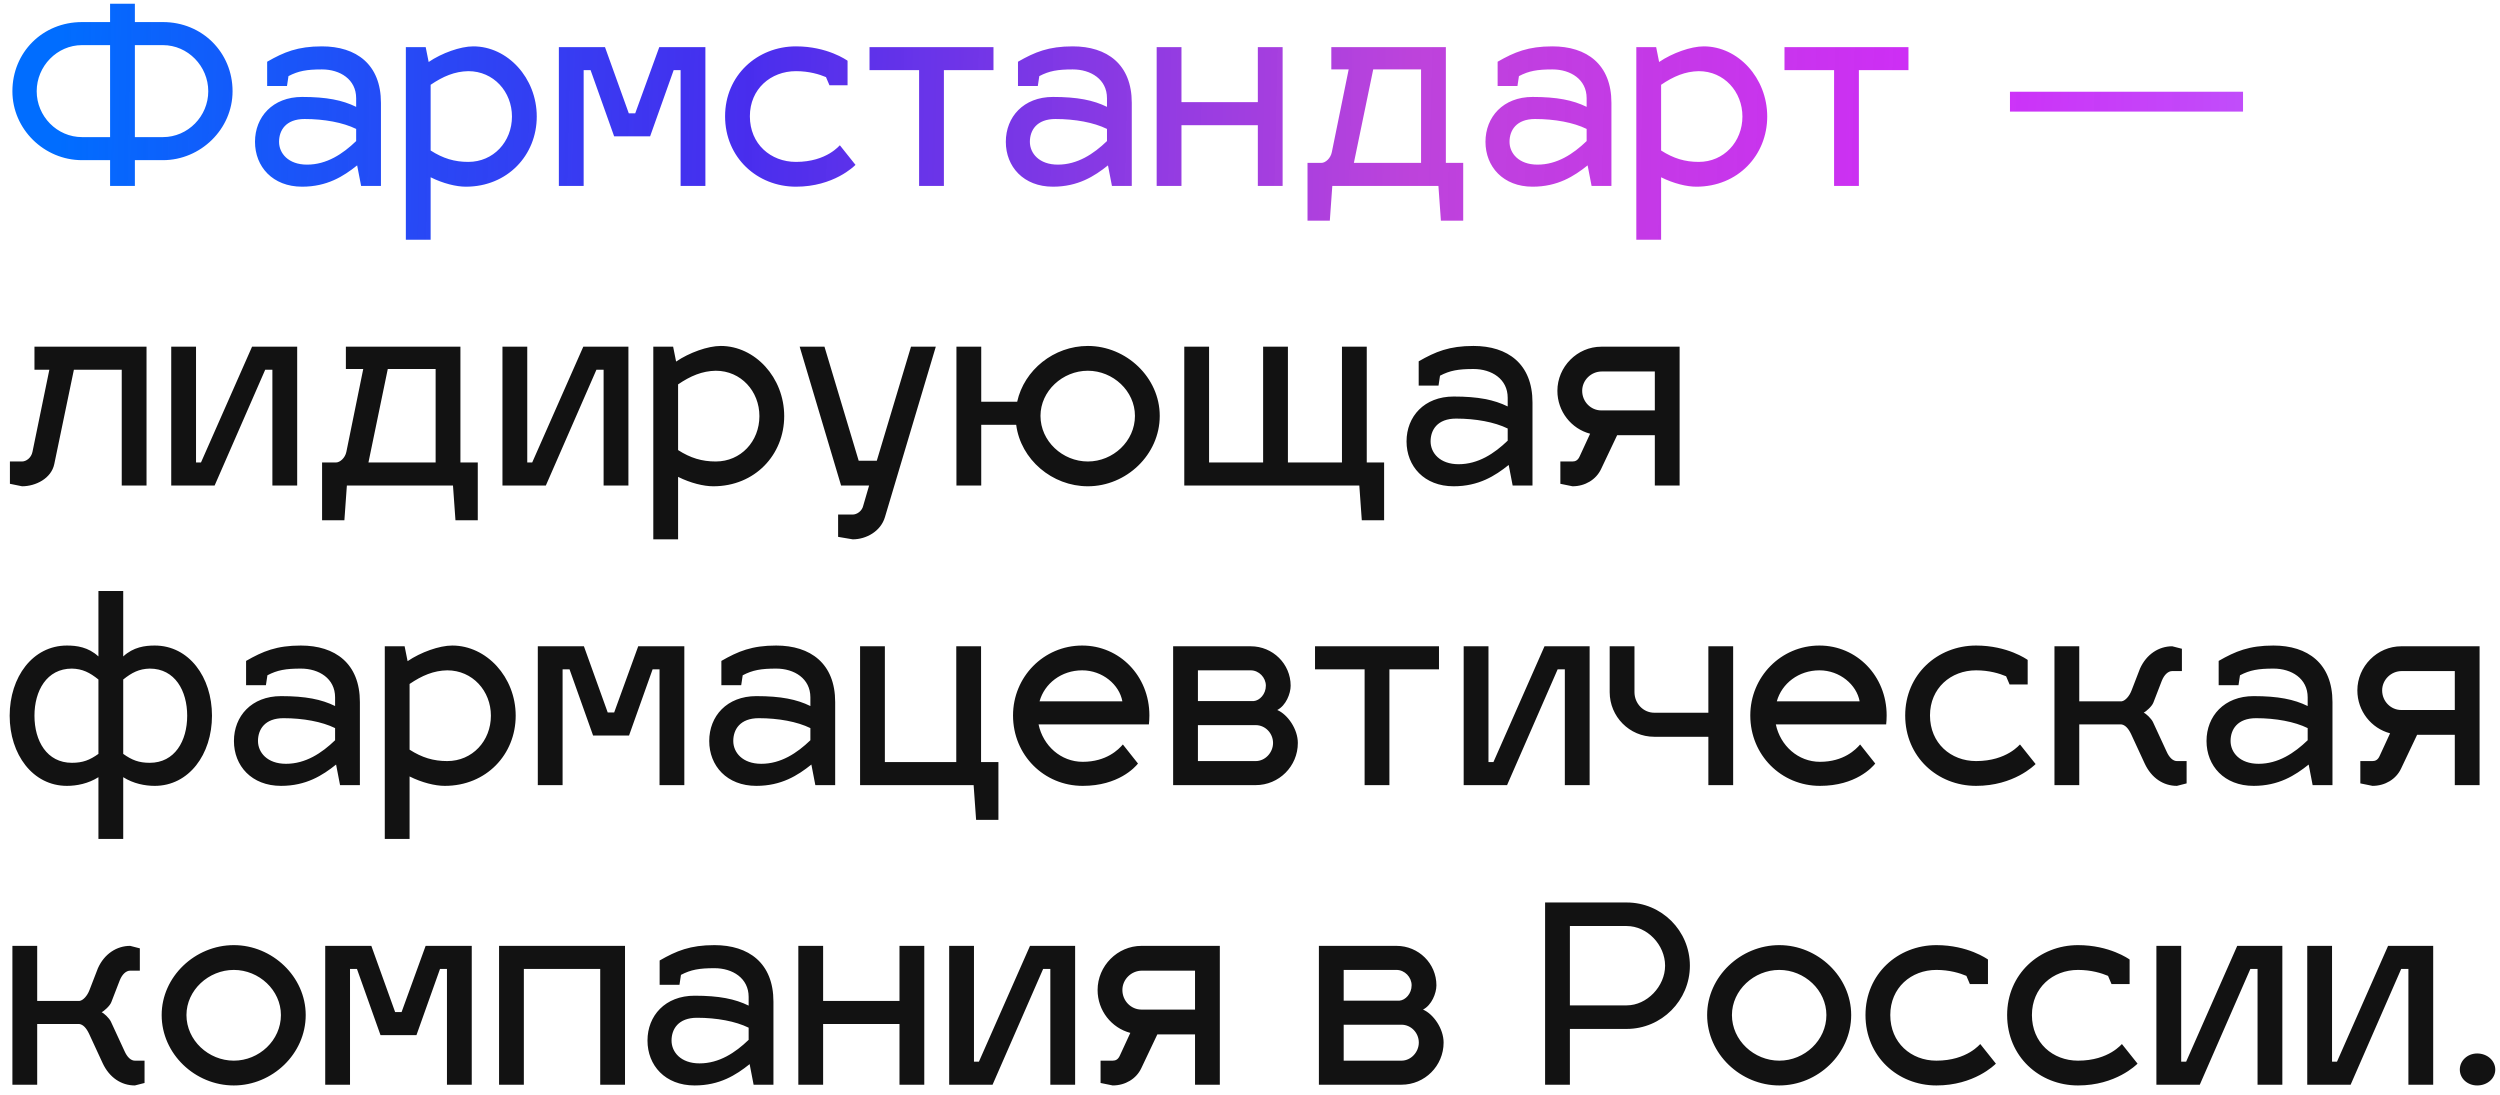
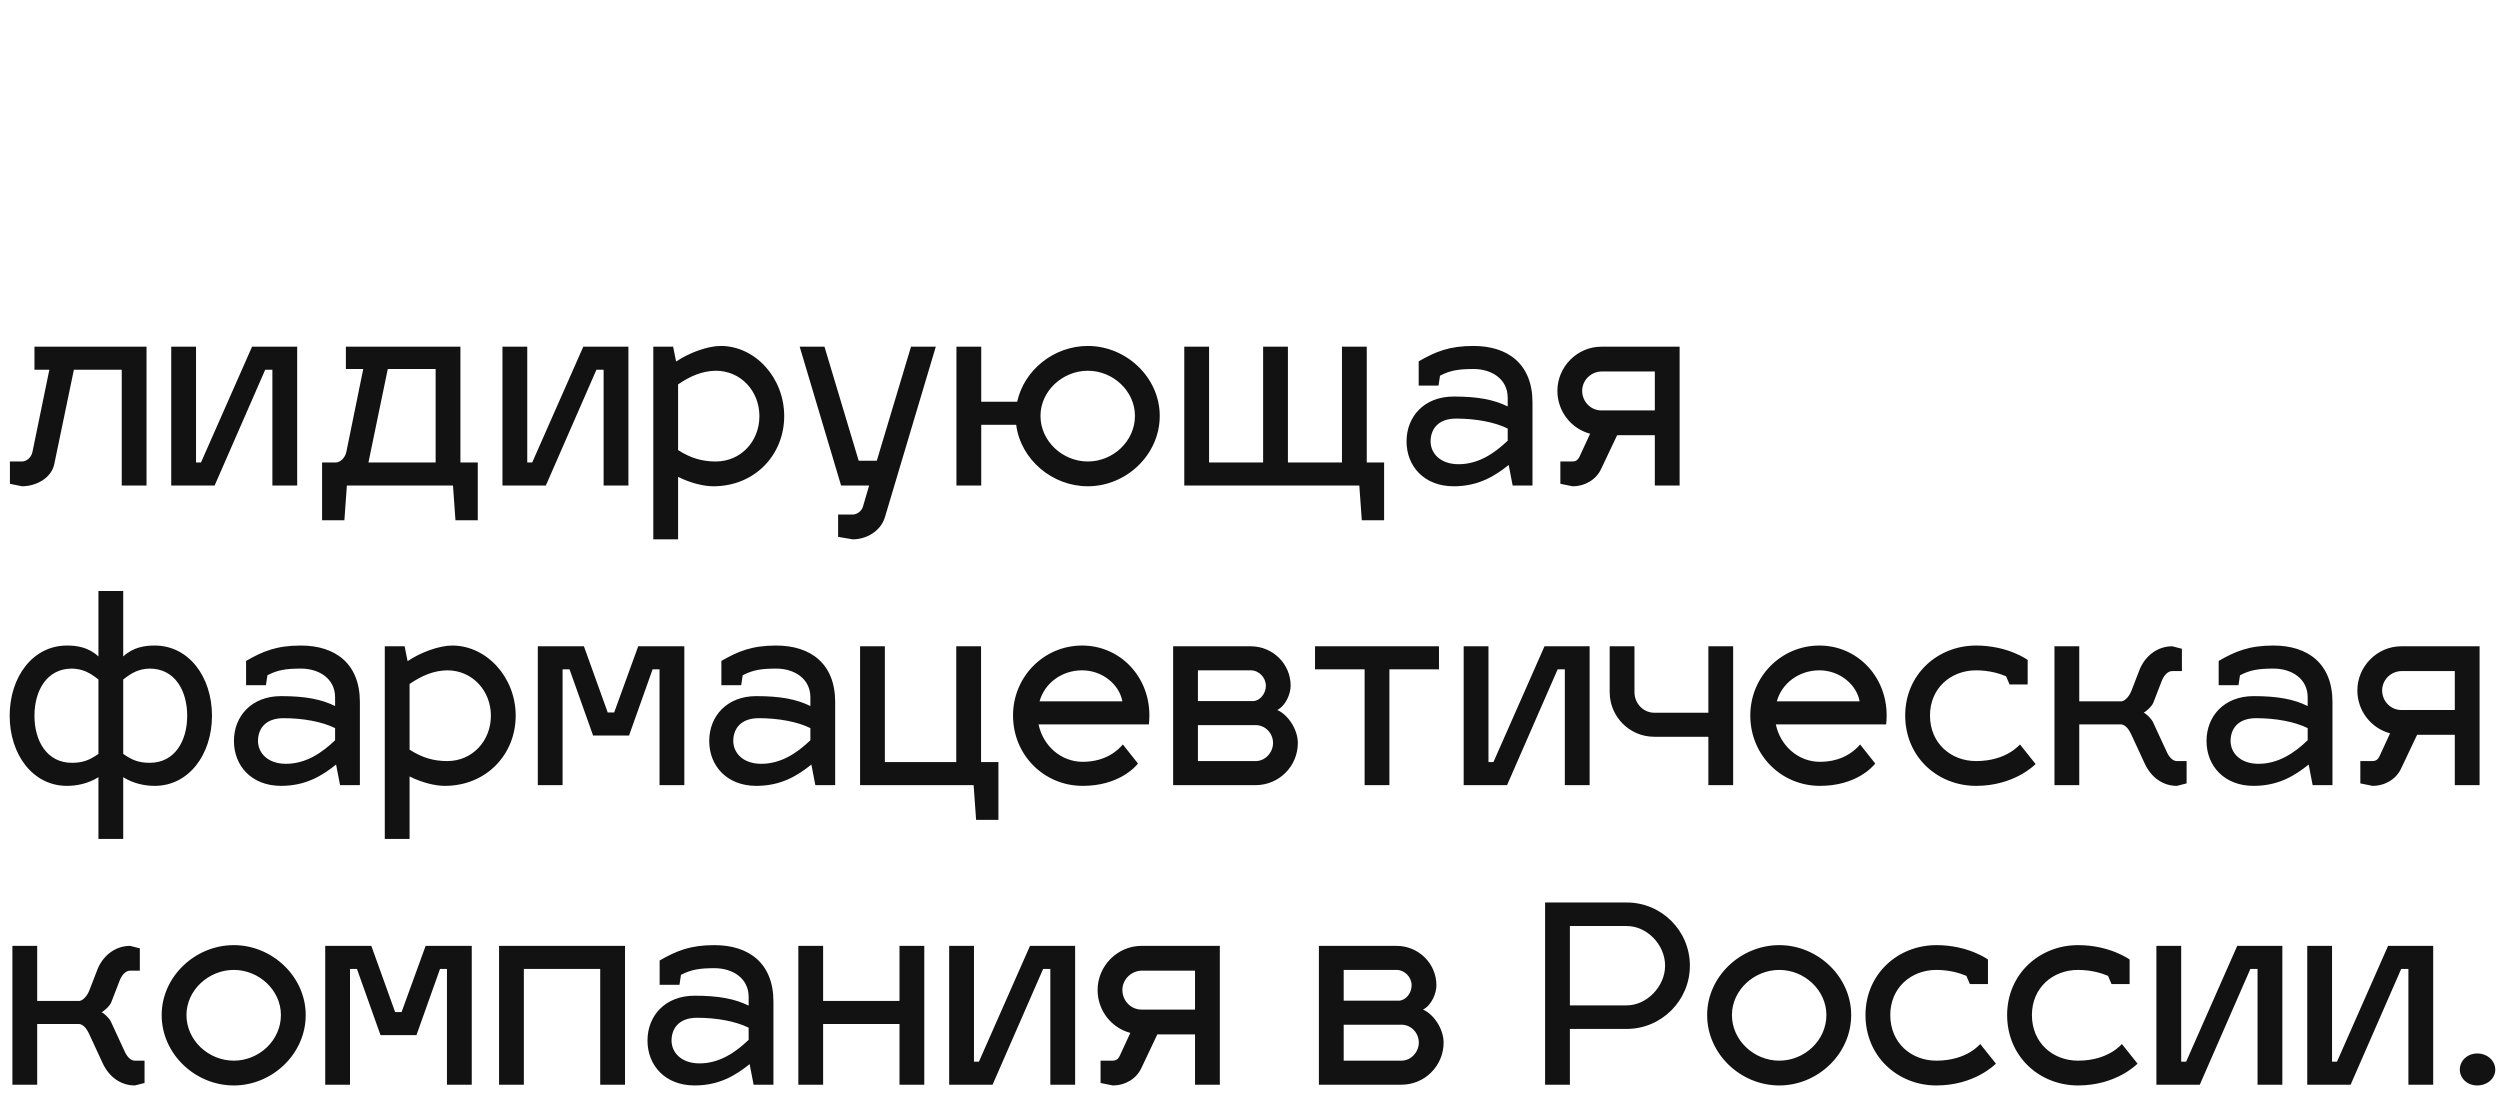
<svg xmlns="http://www.w3.org/2000/svg" width="242" height="106" viewBox="0 0 242 106" fill="none">
-   <path d="M13.056 15.504V18H10.656V15.504H7.944C4.272 15.504 1.2 12.504 1.2 8.832C1.2 5.088 4.104 2.136 7.944 2.136H10.656V0.36H13.056V2.136H15.768C19.584 2.136 22.512 5.088 22.512 8.832C22.512 12.504 19.416 15.504 15.768 15.504H13.056ZM3.552 8.832C3.552 11.256 5.52 13.272 7.944 13.272H10.656V4.368H7.944C5.52 4.368 3.552 6.408 3.552 8.832ZM13.056 13.272H15.768C18.192 13.272 20.16 11.256 20.16 8.832C20.16 6.408 18.192 4.368 15.768 4.368H13.056V13.272ZM24.684 13.728C24.684 11.328 26.388 9.384 29.244 9.384C31.62 9.384 33.156 9.696 34.476 10.344V9.504C34.476 7.68 32.916 6.72 31.164 6.72C29.7 6.72 28.884 6.864 27.924 7.368L27.78 8.328H25.86V5.976C27.492 5.04 28.812 4.488 31.164 4.488C34.476 4.488 36.876 6.216 36.876 9.96V18H34.956L34.572 16.008C33.252 17.064 31.668 18.072 29.244 18.072C26.388 18.072 24.684 16.128 24.684 13.728ZM27.012 13.728C27.012 14.832 27.9 15.936 29.724 15.936C31.62 15.936 33.18 14.904 34.476 13.656V12.48C33.204 11.856 31.38 11.52 29.484 11.52C27.66 11.52 27.012 12.624 27.012 13.728ZM45.814 4.488C49.126 4.488 51.958 7.536 51.958 11.28C51.958 15.024 49.126 18.072 45.094 18.072C44.158 18.072 42.886 17.76 41.686 17.16V23.208H39.286V4.56H41.206L41.494 6C42.766 5.136 44.566 4.488 45.814 4.488ZM45.334 6.888C44.014 6.912 42.886 7.392 41.686 8.208V14.568C42.886 15.336 43.99 15.672 45.334 15.672C47.758 15.672 49.558 13.728 49.558 11.28C49.558 8.88 47.782 6.888 45.334 6.888ZM56.498 18H54.098V4.56H58.562L60.866 10.968H61.49L63.818 4.56H68.282V18H65.882V6.792H65.21L62.93 13.2H59.45L57.17 6.792H56.498V18ZM77.052 6.888C74.604 6.888 72.588 8.616 72.588 11.256C72.588 13.944 74.604 15.672 77.052 15.672C80.076 15.672 81.3 14.016 81.3 14.064L82.812 15.96C82.692 16.08 80.7 18.072 77.052 18.072C73.308 18.072 70.188 15.264 70.188 11.256C70.188 7.296 73.308 4.488 77.052 4.488C80.1 4.488 81.972 5.832 82.044 5.88V8.256H80.292L79.956 7.464C79.332 7.2 78.324 6.888 77.052 6.888ZM91.369 18H88.969V6.792H84.169V4.56H96.169V6.792H91.369V18ZM97.364 13.728C97.364 11.328 99.068 9.384 101.924 9.384C104.3 9.384 105.836 9.696 107.156 10.344V9.504C107.156 7.68 105.596 6.72 103.844 6.72C102.38 6.72 101.564 6.864 100.604 7.368L100.46 8.328H98.54V5.976C100.172 5.04 101.492 4.488 103.844 4.488C107.156 4.488 109.556 6.216 109.556 9.96V18H107.636L107.252 16.008C105.932 17.064 104.348 18.072 101.924 18.072C99.068 18.072 97.364 16.128 97.364 13.728ZM99.692 13.728C99.692 14.832 100.58 15.936 102.404 15.936C104.3 15.936 105.86 14.904 107.156 13.656V12.48C105.884 11.856 104.06 11.52 102.164 11.52C100.34 11.52 99.692 12.624 99.692 13.728ZM114.366 18H111.966V4.56H114.366V9.888H121.758V4.56H124.158V18H121.758V12.12H114.366V18ZM128.871 6.72V4.56H139.959V15.768H141.639V21.36H139.479L139.239 18H128.967L128.727 21.36H126.567V15.768H127.911C128.295 15.768 128.799 15.336 128.919 14.736L130.551 6.72H128.871ZM131.055 15.768H137.559V6.72H132.927L131.055 15.768ZM143.794 13.728C143.794 11.328 145.498 9.384 148.354 9.384C150.73 9.384 152.266 9.696 153.586 10.344V9.504C153.586 7.68 152.026 6.72 150.274 6.72C148.81 6.72 147.994 6.864 147.034 7.368L146.89 8.328H144.97V5.976C146.602 5.04 147.922 4.488 150.274 4.488C153.586 4.488 155.986 6.216 155.986 9.96V18H154.066L153.682 16.008C152.362 17.064 150.778 18.072 148.354 18.072C145.498 18.072 143.794 16.128 143.794 13.728ZM146.122 13.728C146.122 14.832 147.01 15.936 148.834 15.936C150.73 15.936 152.29 14.904 153.586 13.656V12.48C152.314 11.856 150.49 11.52 148.594 11.52C146.77 11.52 146.122 12.624 146.122 13.728ZM164.923 4.488C168.235 4.488 171.067 7.536 171.067 11.28C171.067 15.024 168.235 18.072 164.203 18.072C163.267 18.072 161.995 17.76 160.795 17.16V23.208H158.395V4.56H160.315L160.603 6C161.875 5.136 163.675 4.488 164.923 4.488ZM164.443 6.888C163.123 6.912 161.995 7.392 160.795 8.208V14.568C161.995 15.336 163.099 15.672 164.443 15.672C166.867 15.672 168.667 13.728 168.667 11.28C168.667 8.88 166.891 6.888 164.443 6.888ZM179.939 18H177.539V6.792H172.739V4.56H184.739V6.792H179.939V18ZM194.565 8.88H217.125V10.8H194.565V8.88Z" fill="url(#paint0_linear_164_1578)" />
  <path d="M3.336 35.792V33.56H14.184V47H11.784V35.792H7.152L5.256 44.912C4.968 46.328 3.432 47.072 2.136 47.072L0.96 46.832V44.672H2.136C2.52 44.672 3.024 44.336 3.144 43.736L4.776 35.792H3.336ZM28.767 47H26.367V35.792H25.671L20.775 47H16.575V33.56H18.975V44.768H19.455L24.399 33.56H28.767V47ZM33.481 35.72V33.56H44.569V44.768H46.249V50.36H44.089L43.849 47H33.577L33.337 50.36H31.177V44.768H32.521C32.905 44.768 33.409 44.336 33.529 43.736L35.161 35.72H33.481ZM35.665 44.768H42.169V35.72H37.537L35.665 44.768ZM60.83 47H58.429V35.792H57.733L52.837 47H48.638V33.56H51.038V44.768H51.517L56.462 33.56H60.83V47ZM69.767 33.488C73.079 33.488 75.911 36.536 75.911 40.28C75.911 44.024 73.079 47.072 69.047 47.072C68.111 47.072 66.839 46.76 65.639 46.16V52.208H63.239V33.56H65.159L65.447 35C66.719 34.136 68.519 33.488 69.767 33.488ZM69.287 35.888C67.967 35.912 66.839 36.392 65.639 37.208V43.568C66.839 44.336 67.943 44.672 69.287 44.672C71.711 44.672 73.511 42.728 73.511 40.28C73.511 37.88 71.735 35.888 69.287 35.888ZM81.417 47L77.409 33.56H79.809L83.121 44.6H84.873L88.185 33.56H90.585L85.665 50.048C85.257 51.44 83.841 52.208 82.545 52.208L81.129 51.968V49.808H82.545C82.929 49.808 83.457 49.496 83.577 48.896L84.129 47H81.417ZM94.983 47H92.583V33.56H94.983V38.888H98.463C99.135 35.816 102.015 33.488 105.303 33.488C109.023 33.488 112.263 36.536 112.263 40.256C112.263 44.024 109.023 47.072 105.303 47.072C101.847 47.072 98.799 44.48 98.367 41.12H94.983V47ZM105.303 35.888C102.855 35.888 100.719 37.856 100.719 40.256C100.719 42.704 102.855 44.672 105.303 44.672C107.751 44.672 109.863 42.704 109.863 40.256C109.863 37.856 107.751 35.888 105.303 35.888ZM122.27 33.56H124.67V44.768H129.902V33.56H132.302V44.768H133.982V50.36H131.822L131.582 47H114.638V33.56H117.038V44.768H122.27V33.56ZM136.153 42.728C136.153 40.328 137.857 38.384 140.713 38.384C143.089 38.384 144.625 38.696 145.945 39.344V38.504C145.945 36.68 144.385 35.72 142.633 35.72C141.169 35.72 140.353 35.864 139.393 36.368L139.249 37.328H137.329V34.976C138.961 34.04 140.281 33.488 142.633 33.488C145.945 33.488 148.345 35.216 148.345 38.96V47H146.425L146.041 45.008C144.721 46.064 143.137 47.072 140.713 47.072C137.857 47.072 136.153 45.128 136.153 42.728ZM138.481 42.728C138.481 43.832 139.369 44.936 141.193 44.936C143.089 44.936 144.649 43.904 145.945 42.656V41.48C144.673 40.856 142.849 40.52 140.953 40.52C139.129 40.52 138.481 41.624 138.481 42.728ZM152.219 47.072L151.043 46.832V44.672H152.219C152.507 44.672 152.747 44.552 152.915 44.168L153.923 41.984C152.099 41.504 150.755 39.824 150.755 37.832C150.755 35.504 152.675 33.56 155.003 33.56H162.587V47H160.187V42.128H156.539L154.979 45.416C154.499 46.424 153.443 47.072 152.219 47.072ZM153.155 37.832C153.155 38.888 153.995 39.728 155.003 39.728H160.187V35.96H155.051C154.019 35.96 153.155 36.8 153.155 37.832ZM9.528 63.544V57.208H11.928V63.544C12.912 62.632 14.04 62.488 14.976 62.488C18.288 62.488 20.52 65.536 20.52 69.28C20.52 73.024 18.288 76.072 14.976 76.072C14.04 76.072 12.912 75.856 11.928 75.232V81.208H9.528V75.232C8.544 75.856 7.416 76.072 6.48 76.072C3.168 76.072 0.936 73.024 0.936 69.28C0.936 65.536 3.168 62.488 6.48 62.488C7.416 62.488 8.544 62.632 9.528 63.544ZM14.496 64.72C13.464 64.744 12.768 65.104 11.928 65.776V72.976C12.768 73.576 13.44 73.84 14.496 73.84C16.92 73.84 18.12 71.728 18.12 69.28C18.12 66.88 16.944 64.72 14.496 64.72ZM6.96 64.72C4.512 64.72 3.336 66.88 3.336 69.28C3.336 71.728 4.536 73.84 6.96 73.84C8.016 73.84 8.688 73.576 9.528 72.976V65.776C8.688 65.104 7.992 64.744 6.96 64.72ZM22.645 71.728C22.645 69.328 24.349 67.384 27.205 67.384C29.581 67.384 31.117 67.696 32.437 68.344V67.504C32.437 65.68 30.877 64.72 29.125 64.72C27.661 64.72 26.845 64.864 25.885 65.368L25.741 66.328H23.821V63.976C25.453 63.04 26.773 62.488 29.125 62.488C32.437 62.488 34.837 64.216 34.837 67.96V76H32.917L32.533 74.008C31.213 75.064 29.629 76.072 27.205 76.072C24.349 76.072 22.645 74.128 22.645 71.728ZM24.973 71.728C24.973 72.832 25.861 73.936 27.685 73.936C29.581 73.936 31.141 72.904 32.437 71.656V70.48C31.165 69.856 29.341 69.52 27.445 69.52C25.621 69.52 24.973 70.624 24.973 71.728ZM43.775 62.488C47.087 62.488 49.919 65.536 49.919 69.28C49.919 73.024 47.087 76.072 43.055 76.072C42.119 76.072 40.847 75.76 39.647 75.16V81.208H37.247V62.56H39.167L39.455 64C40.727 63.136 42.527 62.488 43.775 62.488ZM43.295 64.888C41.975 64.912 40.847 65.392 39.647 66.208V72.568C40.847 73.336 41.951 73.672 43.295 73.672C45.719 73.672 47.519 71.728 47.519 69.28C47.519 66.88 45.743 64.888 43.295 64.888ZM54.459 76H52.059V62.56H56.523L58.827 68.968H59.451L61.779 62.56H66.243V76H63.843V64.792H63.171L60.891 71.2H57.411L55.131 64.792H54.459V76ZM68.653 71.728C68.653 69.328 70.357 67.384 73.213 67.384C75.589 67.384 77.125 67.696 78.445 68.344V67.504C78.445 65.68 76.885 64.72 75.133 64.72C73.669 64.72 72.853 64.864 71.893 65.368L71.749 66.328H69.829V63.976C71.461 63.04 72.781 62.488 75.133 62.488C78.445 62.488 80.845 64.216 80.845 67.96V76H78.925L78.541 74.008C77.221 75.064 75.637 76.072 73.213 76.072C70.357 76.072 68.653 74.128 68.653 71.728ZM70.981 71.728C70.981 72.832 71.869 73.936 73.693 73.936C75.589 73.936 77.149 72.904 78.445 71.656V70.48C77.173 69.856 75.349 69.52 73.453 69.52C71.629 69.52 70.981 70.624 70.981 71.728ZM96.647 79.36H94.487L94.247 76H83.255V62.56H85.655V73.768H92.567V62.56H94.967V73.768H96.647V79.36ZM104.805 73.744C107.109 73.744 108.285 72.544 108.693 72.064L110.157 73.912C109.869 74.272 108.261 76.072 104.805 76.072C101.061 76.072 98.061 73.096 98.061 69.256C98.061 65.536 101.013 62.488 104.757 62.488C108.357 62.488 111.261 65.416 111.261 69.256C111.261 69.544 111.237 69.952 111.213 70.12H100.533C100.965 72.184 102.693 73.744 104.805 73.744ZM104.757 64.888C102.741 64.888 101.109 66.16 100.629 67.888H108.645C108.357 66.28 106.725 64.888 104.757 64.888ZM125.631 71.92C125.631 74.176 123.807 76 121.551 76H113.559V62.56H121.071C123.207 62.56 124.935 64.264 124.935 66.376C124.935 67.144 124.479 68.296 123.639 68.728C124.647 69.16 125.631 70.576 125.631 71.92ZM121.551 70.192H115.959V73.672H121.551C122.487 73.672 123.231 72.832 123.231 71.92C123.231 70.984 122.487 70.192 121.551 70.192ZM121.071 64.888H115.959V67.864H121.359C121.935 67.816 122.535 67.192 122.535 66.376C122.535 65.584 121.863 64.888 121.071 64.888ZM134.494 76H132.094V64.792H127.294V62.56H139.294V64.792H134.494V76ZM153.876 76H151.476V64.792H150.78L145.884 76H141.684V62.56H144.084V73.768H144.564L149.508 62.56H153.876V76ZM167.769 76H165.369V71.32H160.137C157.713 71.32 155.817 69.352 155.817 67V62.56H158.217V67C158.217 68.08 159.057 68.992 160.137 68.992H165.369V62.56H167.769V76ZM176.172 73.744C178.476 73.744 179.652 72.544 180.06 72.064L181.524 73.912C181.236 74.272 179.628 76.072 176.172 76.072C172.428 76.072 169.428 73.096 169.428 69.256C169.428 65.536 172.38 62.488 176.124 62.488C179.724 62.488 182.628 65.416 182.628 69.256C182.628 69.544 182.604 69.952 182.58 70.12H171.9C172.332 72.184 174.06 73.744 176.172 73.744ZM176.124 64.888C174.108 64.888 172.476 66.16 171.996 67.888H180.012C179.724 66.28 178.092 64.888 176.124 64.888ZM191.287 64.888C188.839 64.888 186.823 66.616 186.823 69.256C186.823 71.944 188.839 73.672 191.287 73.672C194.311 73.672 195.535 72.016 195.535 72.064L197.047 73.96C196.927 74.08 194.935 76.072 191.287 76.072C187.543 76.072 184.423 73.264 184.423 69.256C184.423 65.296 187.543 62.488 191.287 62.488C194.335 62.488 196.207 63.832 196.279 63.88V66.256H194.527L194.191 65.464C193.567 65.2 192.559 64.888 191.287 64.888ZM205.328 70.12H201.272V76H198.872V62.56H201.272V67.888H205.376C205.712 67.84 206.12 67.408 206.336 66.832L207.152 64.72C207.776 63.328 208.976 62.56 210.272 62.56L211.208 62.8V64.96H210.272C209.888 64.96 209.504 65.296 209.264 65.896L208.448 68.008C208.304 68.392 207.728 68.872 207.512 68.992C207.728 69.064 208.232 69.544 208.4 69.88L209.72 72.736C209.984 73.336 210.344 73.672 210.728 73.672H211.664V75.832L210.728 76.072C209.408 76.072 208.256 75.304 207.608 73.912L206.288 71.056C206.024 70.504 205.712 70.168 205.328 70.12ZM213.591 71.728C213.591 69.328 215.295 67.384 218.151 67.384C220.527 67.384 222.063 67.696 223.383 68.344V67.504C223.383 65.68 221.823 64.72 220.071 64.72C218.607 64.72 217.791 64.864 216.831 65.368L216.687 66.328H214.767V63.976C216.399 63.04 217.719 62.488 220.071 62.488C223.383 62.488 225.783 64.216 225.783 67.96V76H223.863L223.479 74.008C222.159 75.064 220.575 76.072 218.151 76.072C215.295 76.072 213.591 74.128 213.591 71.728ZM215.919 71.728C215.919 72.832 216.807 73.936 218.631 73.936C220.527 73.936 222.087 72.904 223.383 71.656V70.48C222.111 69.856 220.287 69.52 218.391 69.52C216.567 69.52 215.919 70.624 215.919 71.728ZM229.656 76.072L228.48 75.832V73.672H229.656C229.944 73.672 230.184 73.552 230.352 73.168L231.36 70.984C229.536 70.504 228.192 68.824 228.192 66.832C228.192 64.504 230.112 62.56 232.44 62.56H240.024V76H237.624V71.128H233.976L232.416 74.416C231.936 75.424 230.88 76.072 229.656 76.072ZM230.592 66.832C230.592 67.888 231.432 68.728 232.44 68.728H237.624V64.96H232.488C231.456 64.96 230.592 65.8 230.592 66.832ZM7.656 99.12H3.6V105H1.2V91.56H3.6V96.888H7.704C8.04 96.84 8.448 96.408 8.664 95.832L9.48 93.72C10.104 92.328 11.304 91.56 12.6 91.56L13.536 91.8V93.96H12.6C12.216 93.96 11.832 94.296 11.592 94.896L10.776 97.008C10.632 97.392 10.056 97.872 9.84 97.992C10.056 98.064 10.56 98.544 10.728 98.88L12.048 101.736C12.312 102.336 12.672 102.672 13.056 102.672H13.992V104.832L13.056 105.072C11.736 105.072 10.584 104.304 9.936 102.912L8.616 100.056C8.352 99.504 8.04 99.168 7.656 99.12ZM22.633 91.488C26.353 91.488 29.593 94.536 29.593 98.256C29.593 102.024 26.353 105.072 22.633 105.072C18.889 105.072 15.649 102.024 15.649 98.256C15.649 94.536 18.889 91.488 22.633 91.488ZM22.633 93.888C20.185 93.888 18.049 95.856 18.049 98.256C18.049 100.704 20.185 102.672 22.633 102.672C25.081 102.672 27.193 100.704 27.193 98.256C27.193 95.856 25.081 93.888 22.633 93.888ZM33.881 105H31.481V91.56H35.945L38.249 97.968H38.873L41.201 91.56H45.665V105H43.265V93.792H42.593L40.313 100.2H36.833L34.553 93.792H33.881V105ZM50.709 105H48.309V91.56H60.501V105H58.101V93.792H50.709V105ZM62.677 100.728C62.677 98.328 64.381 96.384 67.237 96.384C69.613 96.384 71.149 96.696 72.469 97.344V96.504C72.469 94.68 70.909 93.72 69.157 93.72C67.693 93.72 66.877 93.864 65.917 94.368L65.773 95.328H63.853V92.976C65.485 92.04 66.805 91.488 69.157 91.488C72.469 91.488 74.869 93.216 74.869 96.96V105H72.949L72.565 103.008C71.245 104.064 69.661 105.072 67.237 105.072C64.381 105.072 62.677 103.128 62.677 100.728ZM65.005 100.728C65.005 101.832 65.893 102.936 67.717 102.936C69.613 102.936 71.173 101.904 72.469 100.656V99.48C71.197 98.856 69.373 98.52 67.477 98.52C65.653 98.52 65.005 99.624 65.005 100.728ZM79.678 105H77.278V91.56H79.678V96.888H87.07V91.56H89.47V105H87.07V99.12H79.678V105ZM104.072 105H101.672V93.792H100.976L96.08 105H91.88V91.56H94.28V102.768H94.76L99.704 91.56H104.072V105ZM107.711 105.072L106.535 104.832V102.672H107.711C107.999 102.672 108.239 102.552 108.407 102.168L109.415 99.984C107.591 99.504 106.247 97.824 106.247 95.832C106.247 93.504 108.167 91.56 110.495 91.56H118.079V105H115.679V100.128H112.031L110.471 103.416C109.991 104.424 108.935 105.072 107.711 105.072ZM108.647 95.832C108.647 96.888 109.487 97.728 110.495 97.728H115.679V93.96H110.543C109.511 93.96 108.647 94.8 108.647 95.832ZM139.741 100.92C139.741 103.176 137.917 105 135.661 105H127.669V91.56H135.181C137.317 91.56 139.045 93.264 139.045 95.376C139.045 96.144 138.589 97.296 137.749 97.728C138.757 98.16 139.741 99.576 139.741 100.92ZM135.661 99.192H130.069V102.672H135.661C136.597 102.672 137.341 101.832 137.341 100.92C137.341 99.984 136.597 99.192 135.661 99.192ZM135.181 93.888H130.069V96.864H135.469C136.045 96.816 136.645 96.192 136.645 95.376C136.645 94.584 135.973 93.888 135.181 93.888ZM149.565 105V87.36H157.461C160.845 87.36 163.581 90.096 163.581 93.48C163.581 96.84 160.845 99.6 157.461 99.6H151.965V105H149.565ZM157.461 89.64H151.965V97.32H157.461C159.429 97.32 161.181 95.472 161.181 93.48C161.181 91.464 159.453 89.64 157.461 89.64ZM172.235 91.488C175.955 91.488 179.195 94.536 179.195 98.256C179.195 102.024 175.955 105.072 172.235 105.072C168.491 105.072 165.251 102.024 165.251 98.256C165.251 94.536 168.491 91.488 172.235 91.488ZM172.235 93.888C169.787 93.888 167.651 95.856 167.651 98.256C167.651 100.704 169.787 102.672 172.235 102.672C174.683 102.672 176.795 100.704 176.795 98.256C176.795 95.856 174.683 93.888 172.235 93.888ZM187.443 93.888C184.995 93.888 182.979 95.616 182.979 98.256C182.979 100.944 184.995 102.672 187.443 102.672C190.467 102.672 191.691 101.016 191.691 101.064L193.203 102.96C193.083 103.08 191.091 105.072 187.443 105.072C183.699 105.072 180.579 102.264 180.579 98.256C180.579 94.296 183.699 91.488 187.443 91.488C190.491 91.488 192.363 92.832 192.435 92.88V95.256H190.683L190.347 94.464C189.723 94.2 188.715 93.888 187.443 93.888ZM201.154 93.888C198.706 93.888 196.69 95.616 196.69 98.256C196.69 100.944 198.706 102.672 201.154 102.672C204.178 102.672 205.402 101.016 205.402 101.064L206.914 102.96C206.794 103.08 204.802 105.072 201.154 105.072C197.41 105.072 194.29 102.264 194.29 98.256C194.29 94.296 197.41 91.488 201.154 91.488C204.202 91.488 206.074 92.832 206.146 92.88V95.256H204.394L204.058 94.464C203.434 94.2 202.426 93.888 201.154 93.888ZM220.931 105H218.531V93.792H217.835L212.939 105H208.739V91.56H211.139V102.768H211.619L216.563 91.56H220.931V105ZM235.533 105H233.133V93.792H232.437L227.541 105H223.341V91.56H225.741V102.768H226.221L231.165 91.56H235.533V105ZM238.11 103.536C238.11 102.672 238.854 101.976 239.79 101.976C240.774 101.976 241.542 102.672 241.542 103.536C241.542 104.4 240.774 105.072 239.79 105.072C238.854 105.072 238.11 104.4 238.11 103.536Z" fill="#121212" />
  <defs>
    <linearGradient id="paint0_linear_164_1578" x1="5.325" y1="27.704" x2="350.378" y2="35.692" gradientUnits="userSpaceOnUse">
      <stop stop-color="#006DFF" />
      <stop offset="0.193" stop-color="#2C0DEB" stop-opacity="0.865" />
      <stop offset="0.38" stop-color="#B01DD4" stop-opacity="0.83" />
      <stop offset="0.531" stop-color="#CC1FF7" stop-opacity="0.94" />
      <stop offset="0.682" stop-color="#B165FC" stop-opacity="0.967" />
      <stop offset="0.839" stop-color="#003FE0" />
      <stop offset="1" stop-color="#3206E5" />
    </linearGradient>
  </defs>
</svg>